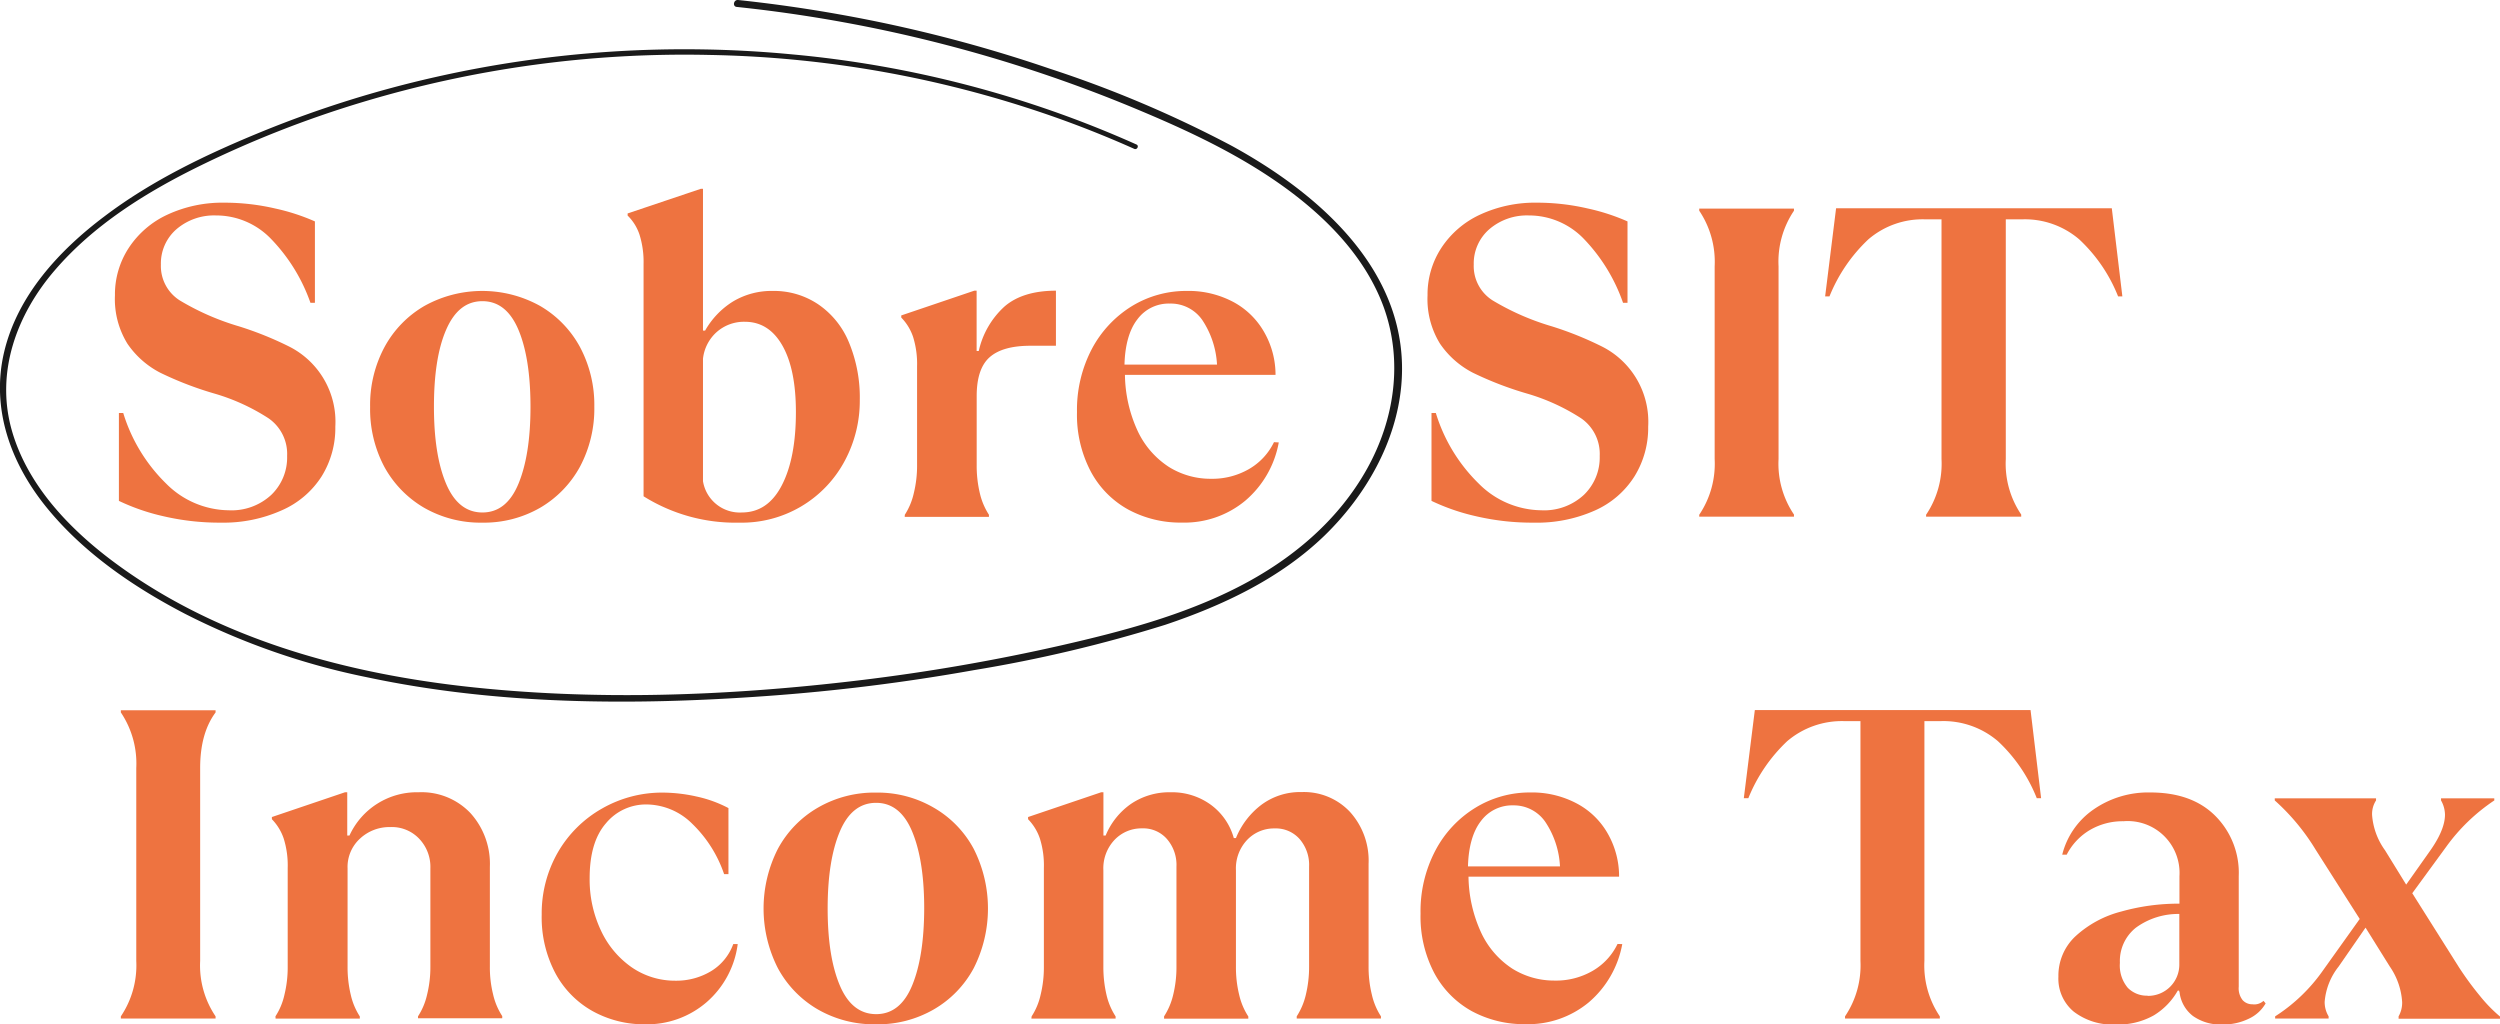
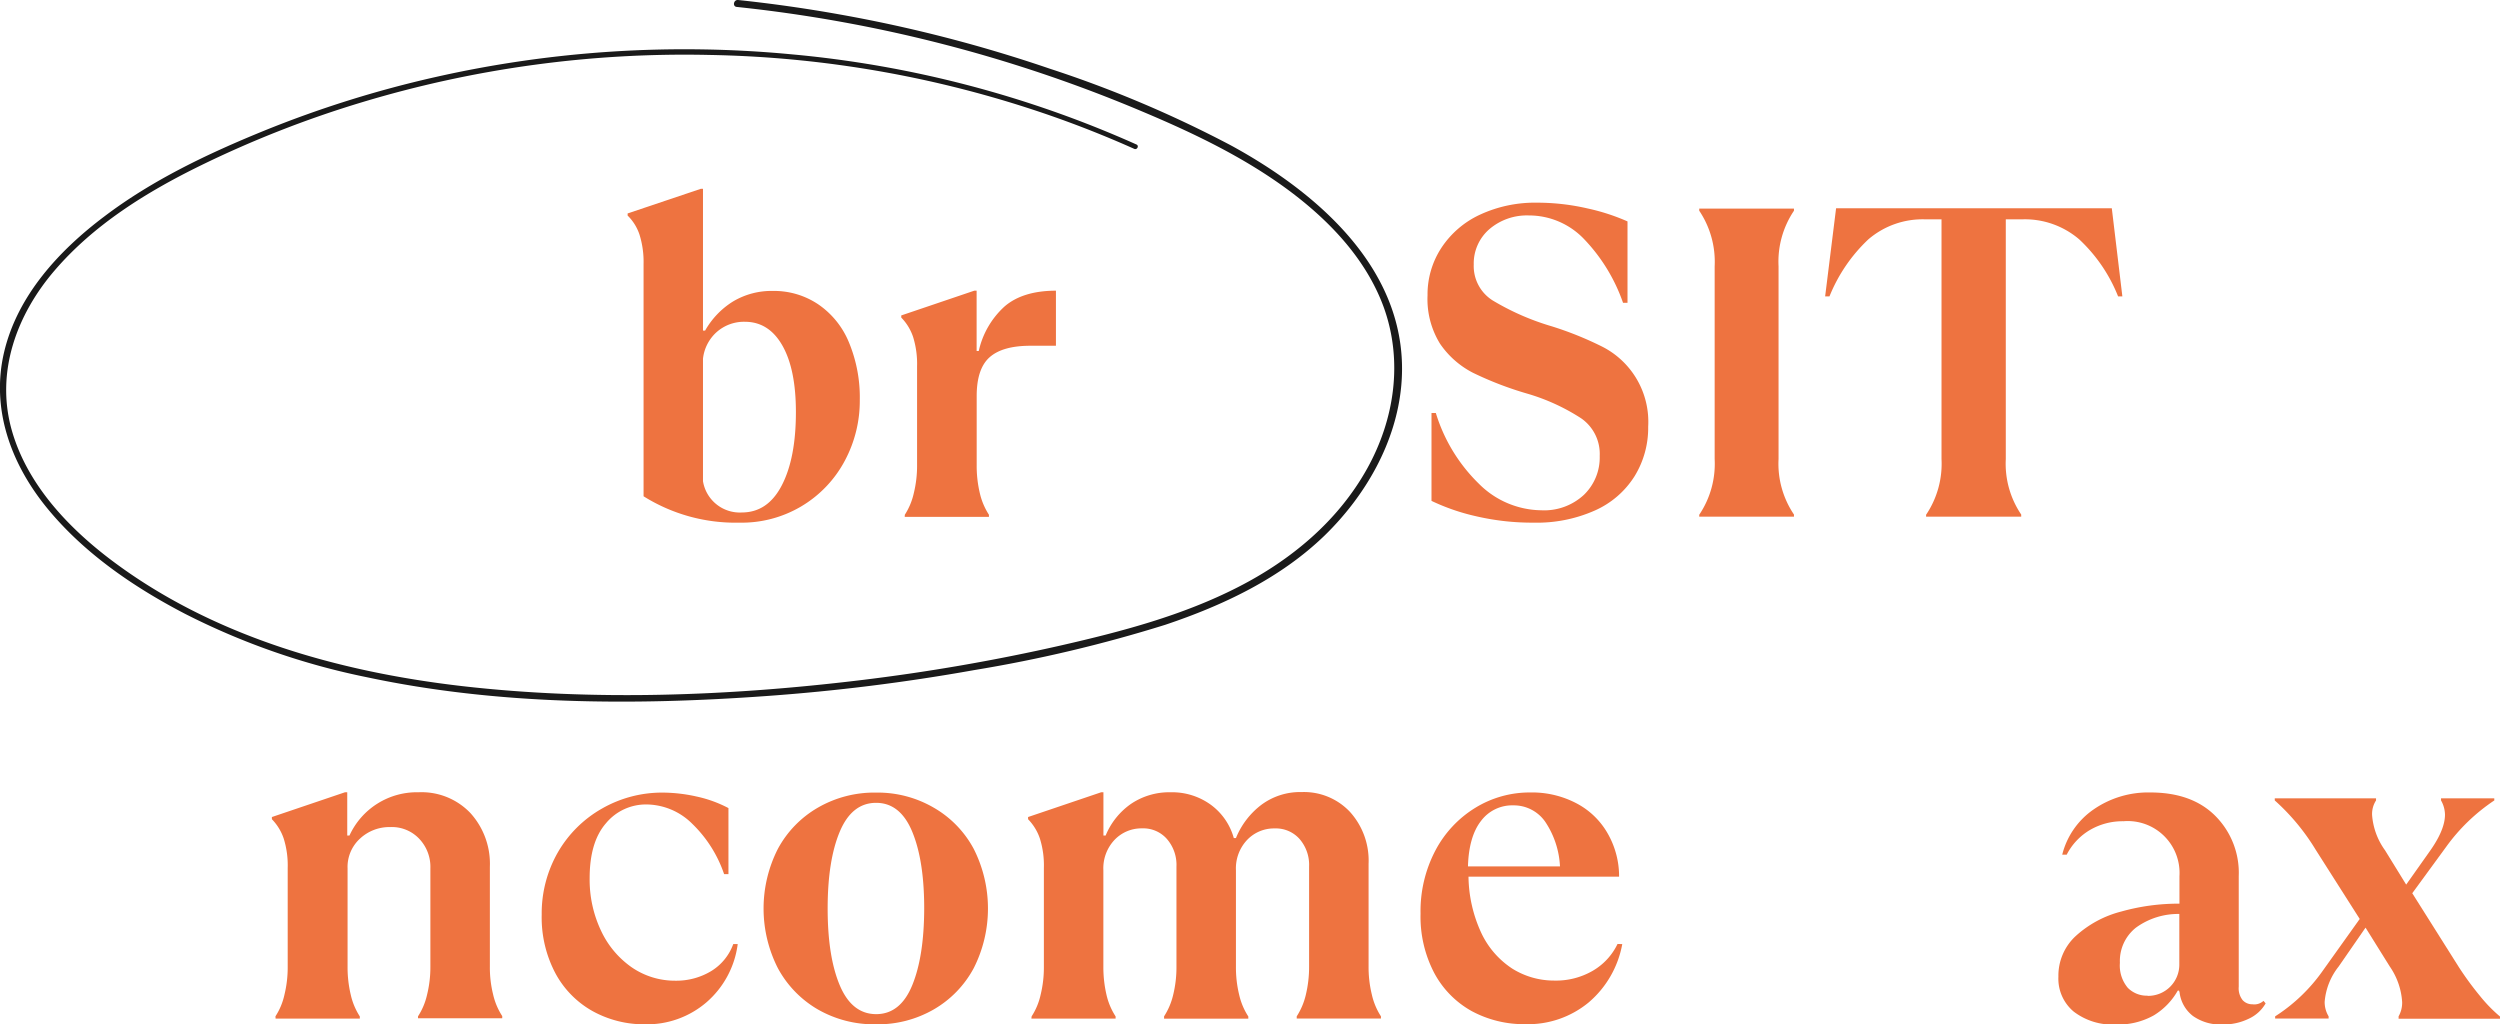
<svg xmlns="http://www.w3.org/2000/svg" viewBox="0 0 385.82 158.08">
  <defs>
    <style>
      .cls-1 {
        fill: none;
      }

      .cls-2 {
        clip-path: url(#clip-path);
      }

      .cls-3 {
        fill: #1a1a1a;
      }

      .cls-4 {
        fill: #ee7340;
      }
    </style>
    <clipPath id="clip-path" transform="translate(-0.88 -0.15)">
      <rect class="cls-1" width="217.9" height="108.83" />
    </clipPath>
  </defs>
  <g id="Capa_2" data-name="Capa 2">
    <g id="Capa_1-2" data-name="Capa 1">
      <g>
        <g class="cls-2">
          <path class="cls-3" d="M217.15,59.5c1.46-17.19-12.58-29.44-26.32-36.92a178.32,178.32,0,0,0-27.94-11.83,218.59,218.59,0,0,0-32.14-8.32Q122.82,1,114.79.15c-.69-.07-.91,1-.21,1.07A219.55,219.55,0,0,1,177,17.29c8,3.36,15.89,7.12,22.88,12.32,6.21,4.64,11.83,10.53,14.54,17.93,3,8.3,1.7,17.27-2.54,24.91-4.52,8.13-11.77,14.15-20,18.34-8.52,4.35-17.86,6.82-27.14,8.94a304.12,304.12,0,0,1-31.13,5.4c-20.26,2.44-41.06,3.23-61.37.91C53,103.82,33.45,98.3,17.78,86.38c-6.67-5.09-12.85-11.75-15.13-20-2.44-8.89.83-17.7,6.66-24.49,6.07-7.08,14.18-12.1,22.48-16.17a165.05,165.05,0,0,1,25.09-9.83,172.36,172.36,0,0,1,53.5-7.26,169.5,169.5,0,0,1,53.33,9.61c4.13,1.46,8.21,3.09,12.21,4.88.45.21.79-.48.35-.67A167.57,167.57,0,0,0,122.89,8.52,174.55,174.55,0,0,0,68,12.06,169.45,169.45,0,0,0,41.5,20.38C32.93,23.88,24.39,27.94,17,33.54,10,38.8,3.58,45.76,1.52,54.47s1,17.06,6.36,23.76c5.7,7.11,13.49,12.45,21.5,16.62a109.75,109.75,0,0,0,28.19,9.83c20.12,4.28,41.12,4.36,61.55,2.89a306,306,0,0,0,32.07-4,216.35,216.35,0,0,0,29.53-7c8.94-3,17.75-7.16,24.58-13.77C211.63,76.64,216.39,68.39,217.15,59.5Z" transform="translate(-0.88 -0.15)" />
        </g>
-         <path class="cls-4" d="M35,80.81a38.12,38.12,0,0,1-8.94-1,32.51,32.51,0,0,1-6.83-2.36V63.89h.67a25.72,25.72,0,0,0,6.63,10.9,13.81,13.81,0,0,0,9.63,4.11,9,9,0,0,0,6.59-2.38,8,8,0,0,0,2.44-6,6.68,6.68,0,0,0-2.89-5.83,31.55,31.55,0,0,0-8.39-3.82,52.68,52.68,0,0,1-8.26-3.18,13.75,13.75,0,0,1-5.1-4.49,13.1,13.1,0,0,1-1.93-7.48,13.1,13.1,0,0,1,2.11-7.28,14.33,14.33,0,0,1,5.94-5.14,20.14,20.14,0,0,1,8.88-1.87,34.49,34.49,0,0,1,7.77.89,32,32,0,0,1,6.16,2V46.88h-.69A27,27,0,0,0,42.69,37a11.74,11.74,0,0,0-8.48-3.6,8.9,8.9,0,0,0-6.08,2.11A7,7,0,0,0,25.71,41a6.28,6.28,0,0,0,2.91,5.51,39.14,39.14,0,0,0,9.13,4,52,52,0,0,1,7.77,3.13,13,13,0,0,1,7.11,12.36,14.11,14.11,0,0,1-2.11,7.66,13.86,13.86,0,0,1-6.12,5.23A22,22,0,0,1,35,80.81Z" transform="translate(-0.88 -0.15)" />
-         <path class="cls-4" d="M75.33,80.81a17.51,17.51,0,0,1-9-2.3,16.44,16.44,0,0,1-6.16-6.36A19,19,0,0,1,58,62.94a18.89,18.89,0,0,1,2.21-9.21,16.31,16.31,0,0,1,6.16-6.36,18.37,18.37,0,0,1,17.87,0,16.31,16.31,0,0,1,6.16,6.36,19,19,0,0,1,2.2,9.21,19.06,19.06,0,0,1-2.2,9.21,16.44,16.44,0,0,1-6.16,6.36A17.36,17.36,0,0,1,75.33,80.81Zm0-1.57c2.49,0,4.35-1.49,5.57-4.45s1.85-6.91,1.85-11.85S82.13,54,80.9,51.07s-3.08-4.44-5.57-4.44S71,48.11,69.72,51.07,67.85,58,67.85,62.94s.62,8.89,1.87,11.85S72.84,79.24,75.33,79.24Z" transform="translate(-0.88 -0.15)" />
        <path class="cls-4" d="M115,80.81a26.73,26.73,0,0,1-14.8-4.07V40.9a14.08,14.08,0,0,0-.63-4.55,7.32,7.32,0,0,0-1.83-2.93v-.33l11.29-3.8h.34V51.17h.33A12.54,12.54,0,0,1,114,46.68a11.56,11.56,0,0,1,6.14-1.63,12.22,12.22,0,0,1,7.05,2.09A13.14,13.14,0,0,1,131.9,53a22.15,22.15,0,0,1,1.67,8.88,19.58,19.58,0,0,1-2.3,9.35A18,18,0,0,1,115,80.81Zm.35-1.57c2.68,0,4.73-1.39,6.18-4.18s2.18-6.55,2.18-11.31q0-6.6-2.08-10.26t-5.75-3.68a6.36,6.36,0,0,0-4.41,1.6,6.46,6.46,0,0,0-2.1,4.11V74.41a5.76,5.76,0,0,0,6,4.83Z" transform="translate(-0.88 -0.15)" />
        <path class="cls-4" d="M140.52,79.59a10.22,10.22,0,0,0,1.38-3.31,17.75,17.75,0,0,0,.51-4.39V56.68a14,14,0,0,0-.61-4.52,7.87,7.87,0,0,0-1.83-3v-.33l11.27-3.82h.36v9.31h.33a13.11,13.11,0,0,1,4-6.89q2.81-2.41,7.91-2.42v8.5h-3.94q-4.29,0-6.29,1.77c-1.33,1.18-2,3.17-2,6V71.89a18.27,18.27,0,0,0,.49,4.39,10.44,10.44,0,0,0,1.4,3.31v.33h-13Z" transform="translate(-0.88 -0.15)" />
-         <path class="cls-4" d="M198.23,68.43a15.38,15.38,0,0,1-5.18,9,14.7,14.7,0,0,1-9.78,3.37,16.91,16.91,0,0,1-8.25-2,14.47,14.47,0,0,1-5.8-5.88,18.74,18.74,0,0,1-2.13-9.17,20.22,20.22,0,0,1,2.3-9.76,17.2,17.2,0,0,1,6.18-6.6A16.06,16.06,0,0,1,184,45.05a14.69,14.69,0,0,1,7.34,1.77,12,12,0,0,1,4.74,4.77A13.21,13.21,0,0,1,197.73,58H174.49a21.27,21.27,0,0,0,2,8.74,13.35,13.35,0,0,0,4.78,5.47,12.13,12.13,0,0,0,6.49,1.83,11.32,11.32,0,0,0,5.87-1.5,9.61,9.61,0,0,0,3.86-4.15ZM181.42,47a6,6,0,0,0-5,2.42c-1.26,1.61-1.92,4-2,7H188.7a13.74,13.74,0,0,0-2.28-6.89A5.92,5.92,0,0,0,181.42,47Z" transform="translate(-0.88 -0.15)" />
        <path class="cls-4" d="M237.57,80.81a38.12,38.12,0,0,1-8.94-1,32.51,32.51,0,0,1-6.83-2.36V63.89h.67a25.72,25.72,0,0,0,6.63,10.9,13.81,13.81,0,0,0,9.63,4.11,9,9,0,0,0,6.59-2.38,8,8,0,0,0,2.44-6,6.68,6.68,0,0,0-2.89-5.83,31.55,31.55,0,0,0-8.39-3.82,52.68,52.68,0,0,1-8.26-3.18,13.75,13.75,0,0,1-5.1-4.49,13.1,13.1,0,0,1-1.93-7.48,13.1,13.1,0,0,1,2.11-7.28,14.33,14.33,0,0,1,5.94-5.14,20.14,20.14,0,0,1,8.88-1.87,34.49,34.49,0,0,1,7.77.89,32,32,0,0,1,6.16,2V46.88h-.69A27,27,0,0,0,245.3,37a11.74,11.74,0,0,0-8.48-3.6,8.9,8.9,0,0,0-6.08,2.11A7,7,0,0,0,228.32,41a6.26,6.26,0,0,0,2.91,5.51,39.14,39.14,0,0,0,9.13,4,52,52,0,0,1,7.77,3.13,13,13,0,0,1,7.11,12.36,14.2,14.2,0,0,1-2.11,7.66A13.86,13.86,0,0,1,247,78.94,22,22,0,0,1,237.57,80.81Z" transform="translate(-0.88 -0.15)" />
        <path class="cls-4" d="M263.12,79.59A14.08,14.08,0,0,0,265.5,71V41.25a14.13,14.13,0,0,0-2.38-8.58v-.33h14.62v.33a14.06,14.06,0,0,0-2.38,8.58V71a14,14,0,0,0,2.38,8.56v.33H263.12Z" transform="translate(-0.88 -0.15)" />
        <path class="cls-4" d="M298.13,79.59A14.08,14.08,0,0,0,300.51,71v-37H298a12.86,12.86,0,0,0-8.78,3.09,24.77,24.77,0,0,0-6,8.8h-.67l1.69-13.6h42.55l1.63,13.6h-.66a24.23,24.23,0,0,0-6-8.8,12.89,12.89,0,0,0-8.81-3.09h-2.52V71a14,14,0,0,0,2.38,8.56v.33H298.13Z" transform="translate(-0.88 -0.15)" />
-         <path class="cls-4" d="M19.53,157a14.06,14.06,0,0,0,2.38-8.56V118.68a14.11,14.11,0,0,0-2.38-8.58v-.34H34.15v.34c-1.59,2.14-2.38,5-2.38,8.58v29.77A14,14,0,0,0,34.15,157v.34H19.53Z" transform="translate(-0.88 -0.15)" />
        <path class="cls-4" d="M43.39,157a10.06,10.06,0,0,0,1.38-3.3,17.81,17.81,0,0,0,.51-4.39V134.11a13.88,13.88,0,0,0-.61-4.53,7.83,7.83,0,0,0-1.83-3v-.34l11.28-3.82h.35v6.68h.34a11.44,11.44,0,0,1,10.67-6.68,10.4,10.4,0,0,1,8,3.21,11.65,11.65,0,0,1,3,8.29v15.35a17.34,17.34,0,0,0,.51,4.39,10.28,10.28,0,0,0,1.4,3.3v.34h-13V157a10.28,10.28,0,0,0,1.39-3.3,17.79,17.79,0,0,0,.52-4.39V134.16a6.29,6.29,0,0,0-1.72-4.56,5.8,5.8,0,0,0-4.46-1.81,6.66,6.66,0,0,0-4.67,1.77,5.92,5.92,0,0,0-1.93,4.6v15.16a18.31,18.31,0,0,0,.5,4.39,10.28,10.28,0,0,0,1.39,3.3v.34h-13Z" transform="translate(-0.88 -0.15)" />
        <path class="cls-4" d="M100.4,158.23a16.42,16.42,0,0,1-8-2,14.62,14.62,0,0,1-5.79-5.85,18.4,18.4,0,0,1-2.13-9.07,18.94,18.94,0,0,1,2.5-9.63,18.23,18.23,0,0,1,6.81-6.75,18.65,18.65,0,0,1,9.39-2.46,24.36,24.36,0,0,1,5.22.61,19.18,19.18,0,0,1,4.9,1.78v10.19h-.67a19.56,19.56,0,0,0-4.9-7.75,10.12,10.12,0,0,0-7.07-3,8,8,0,0,0-6.26,2.9q-2.52,2.89-2.52,8.46a18.36,18.36,0,0,0,1.74,8.09,14.19,14.19,0,0,0,4.76,5.69,11.78,11.78,0,0,0,6.77,2.06,10.41,10.41,0,0,0,5.43-1.45,8.11,8.11,0,0,0,3.46-4.2h.69a14.3,14.3,0,0,1-4.84,9A14.09,14.09,0,0,1,100.4,158.23Z" transform="translate(-0.88 -0.15)" />
        <path class="cls-4" d="M136.09,158.23a17.46,17.46,0,0,1-9-2.3,16.31,16.31,0,0,1-6.16-6.36,20.3,20.3,0,0,1,0-18.42,16.21,16.21,0,0,1,6.16-6.35,17.39,17.39,0,0,1,9-2.33,17.18,17.18,0,0,1,8.9,2.33,16.08,16.08,0,0,1,6.16,6.35,20.38,20.38,0,0,1,0,18.42,16.17,16.17,0,0,1-6.16,6.36A17.26,17.26,0,0,1,136.09,158.23Zm0-1.57q3.74,0,5.57-4.45t1.85-11.85q0-7.41-1.85-11.86t-5.57-4.45q-3.74,0-5.61,4.45t-1.87,11.86q0,7.41,1.87,11.85T136.09,156.66Z" transform="translate(-0.88 -0.15)" />
        <path class="cls-4" d="M160.09,157a10.06,10.06,0,0,0,1.38-3.3,17.81,17.81,0,0,0,.51-4.39V134.11a13.88,13.88,0,0,0-.61-4.53,7.83,7.83,0,0,0-1.83-3v-.34l11.28-3.82h.35v6.68h.34a11.1,11.1,0,0,1,3.93-4.9,10.56,10.56,0,0,1,6.12-1.78,10.16,10.16,0,0,1,6.16,1.91,9.5,9.5,0,0,1,3.57,5.16h.33a12.19,12.19,0,0,1,3.88-5.1,10,10,0,0,1,6.26-2,9.74,9.74,0,0,1,7.47,3.07,11.21,11.21,0,0,1,2.86,8v15.82a17.81,17.81,0,0,0,.51,4.39A10.28,10.28,0,0,0,214,157v.34H201V157a10.51,10.51,0,0,0,1.4-3.3,18.3,18.3,0,0,0,.51-4.39V133.89a6.1,6.1,0,0,0-1.48-4.27A4.89,4.89,0,0,0,197.6,128a5.71,5.71,0,0,0-4.25,1.77,6.39,6.39,0,0,0-1.73,4.68v14.88a17.81,17.81,0,0,0,.51,4.39,10.28,10.28,0,0,0,1.4,3.3v.34h-13V157a10.51,10.51,0,0,0,1.4-3.3,17.81,17.81,0,0,0,.51-4.39V133.89a6.1,6.1,0,0,0-1.48-4.27,4.85,4.85,0,0,0-3.81-1.63,5.73,5.73,0,0,0-4.26,1.77,6.39,6.39,0,0,0-1.73,4.68v14.88a18.85,18.85,0,0,0,.49,4.39,10.28,10.28,0,0,0,1.4,3.3v.34h-13Z" transform="translate(-0.88 -0.15)" />
        <path class="cls-4" d="M251.24,145.85a15.44,15.44,0,0,1-5.18,9,14.71,14.71,0,0,1-9.78,3.36,17,17,0,0,1-8.24-2,14.58,14.58,0,0,1-5.81-5.89,18.74,18.74,0,0,1-2.12-9.17,20.11,20.11,0,0,1,2.3-9.76,17,17,0,0,1,6.18-6.59,16,16,0,0,1,8.44-2.35,14.69,14.69,0,0,1,7.34,1.78,11.86,11.86,0,0,1,4.74,4.76,13.27,13.27,0,0,1,1.64,6.45H227.51a21.23,21.23,0,0,0,2,8.74,13.35,13.35,0,0,0,4.78,5.47,12.16,12.16,0,0,0,6.5,1.83,11.3,11.3,0,0,0,5.86-1.49,9.58,9.58,0,0,0,3.86-4.16Zm-16.81-21.41a6,6,0,0,0-5,2.42c-1.26,1.62-1.92,4-2,7h14.2a13.55,13.55,0,0,0-2.28-6.89A5.9,5.9,0,0,0,234.43,124.44Z" transform="translate(-0.88 -0.15)" />
-         <path class="cls-4" d="M285.62,157a14.06,14.06,0,0,0,2.38-8.56v-37h-2.52a13,13,0,0,0-8.78,3.09,24.86,24.86,0,0,0-6,8.8H270l1.7-13.6h42.55l1.63,13.6h-.67a24.18,24.18,0,0,0-6-8.8,12.94,12.94,0,0,0-8.82-3.09h-2.52v37a14,14,0,0,0,2.38,8.56v.34H285.62Z" transform="translate(-0.88 -0.15)" />
-         <path class="cls-4" d="M350.53,155a5.79,5.79,0,0,1-2.63,2.38,9,9,0,0,1-4,.88,7.41,7.41,0,0,1-4.58-1.31,5.39,5.39,0,0,1-2.07-3.65l-.08-.27h-.2a10.5,10.5,0,0,1-3.7,3.82,11.23,11.23,0,0,1-5.88,1.41,9.84,9.84,0,0,1-6.49-2,6.62,6.62,0,0,1-2.35-5.38,8.31,8.31,0,0,1,2.68-6.28,16.53,16.53,0,0,1,7-3.77,32.65,32.65,0,0,1,9-1.22v-4.24a8,8,0,0,0-8.64-8.48,10,10,0,0,0-5.19,1.36,9.41,9.41,0,0,0-3.57,3.8h-.69a12,12,0,0,1,4.87-7,14.79,14.79,0,0,1,8.73-2.6q6.39,0,10,3.59a12.44,12.44,0,0,1,3.64,9.32v17.07a2.94,2.94,0,0,0,.61,2.08,2,2,0,0,0,1.5.63,2.1,2.1,0,0,0,1.71-.53Zm-18.22-1.16a4.82,4.82,0,0,0,4.9-4.83v-7.81a11.06,11.06,0,0,0-6.69,2.11,6.55,6.55,0,0,0-2.48,5.43,5.34,5.34,0,0,0,1.22,3.86A4.12,4.12,0,0,0,332.31,153.81Z" transform="translate(-0.88 -0.15)" />
+         <path class="cls-4" d="M350.53,155a5.79,5.79,0,0,1-2.63,2.38,9,9,0,0,1-4,.88,7.41,7.41,0,0,1-4.58-1.31,5.39,5.39,0,0,1-2.07-3.65l-.08-.27h-.2a10.5,10.5,0,0,1-3.7,3.82,11.23,11.23,0,0,1-5.88,1.41,9.84,9.84,0,0,1-6.49-2,6.62,6.62,0,0,1-2.35-5.38,8.31,8.31,0,0,1,2.68-6.28,16.53,16.53,0,0,1,7-3.77,32.65,32.65,0,0,1,9-1.22v-4.24a8,8,0,0,0-8.64-8.48,10,10,0,0,0-5.19,1.36,9.41,9.41,0,0,0-3.57,3.8h-.69a12,12,0,0,1,4.87-7,14.79,14.79,0,0,1,8.73-2.6q6.39,0,10,3.59a12.44,12.44,0,0,1,3.64,9.32v17.07a2.94,2.94,0,0,0,.61,2.08,2,2,0,0,0,1.5.63,2.1,2.1,0,0,0,1.71-.53Zm-18.22-1.16a4.82,4.82,0,0,0,4.9-4.83v-7.81a11.06,11.06,0,0,0-6.69,2.11,6.55,6.55,0,0,0-2.48,5.43,5.34,5.34,0,0,0,1.22,3.86A4.12,4.12,0,0,0,332.31,153.81" transform="translate(-0.88 -0.15)" />
        <path class="cls-4" d="M352,157a26.32,26.32,0,0,0,7.42-7.14l5.63-7.89-6.79-10.67a33.49,33.49,0,0,0-6.32-7.62v-.33h15.63v.33a3.87,3.87,0,0,0-.61,2.25,10.62,10.62,0,0,0,2,5.45l3.26,5.29,3.74-5.29q2.25-3.21,2.25-5.51a4.6,4.6,0,0,0-.61-2.19v-.33h8.22v.33a28.93,28.93,0,0,0-7.42,7.15L373.16,138l7.2,11.42a47.91,47.91,0,0,0,3.23,4.41,22.85,22.85,0,0,0,3.11,3.2v.34H371.05V157a4.26,4.26,0,0,0,.55-2.18,10.79,10.79,0,0,0-1.91-5.51l-3.74-6-4.15,6a10.07,10.07,0,0,0-2.16,5.45,4.24,4.24,0,0,0,.61,2.24v.34H352Z" transform="translate(-0.88 -0.15)" />
      </g>
    </g>
  </g>
</svg>